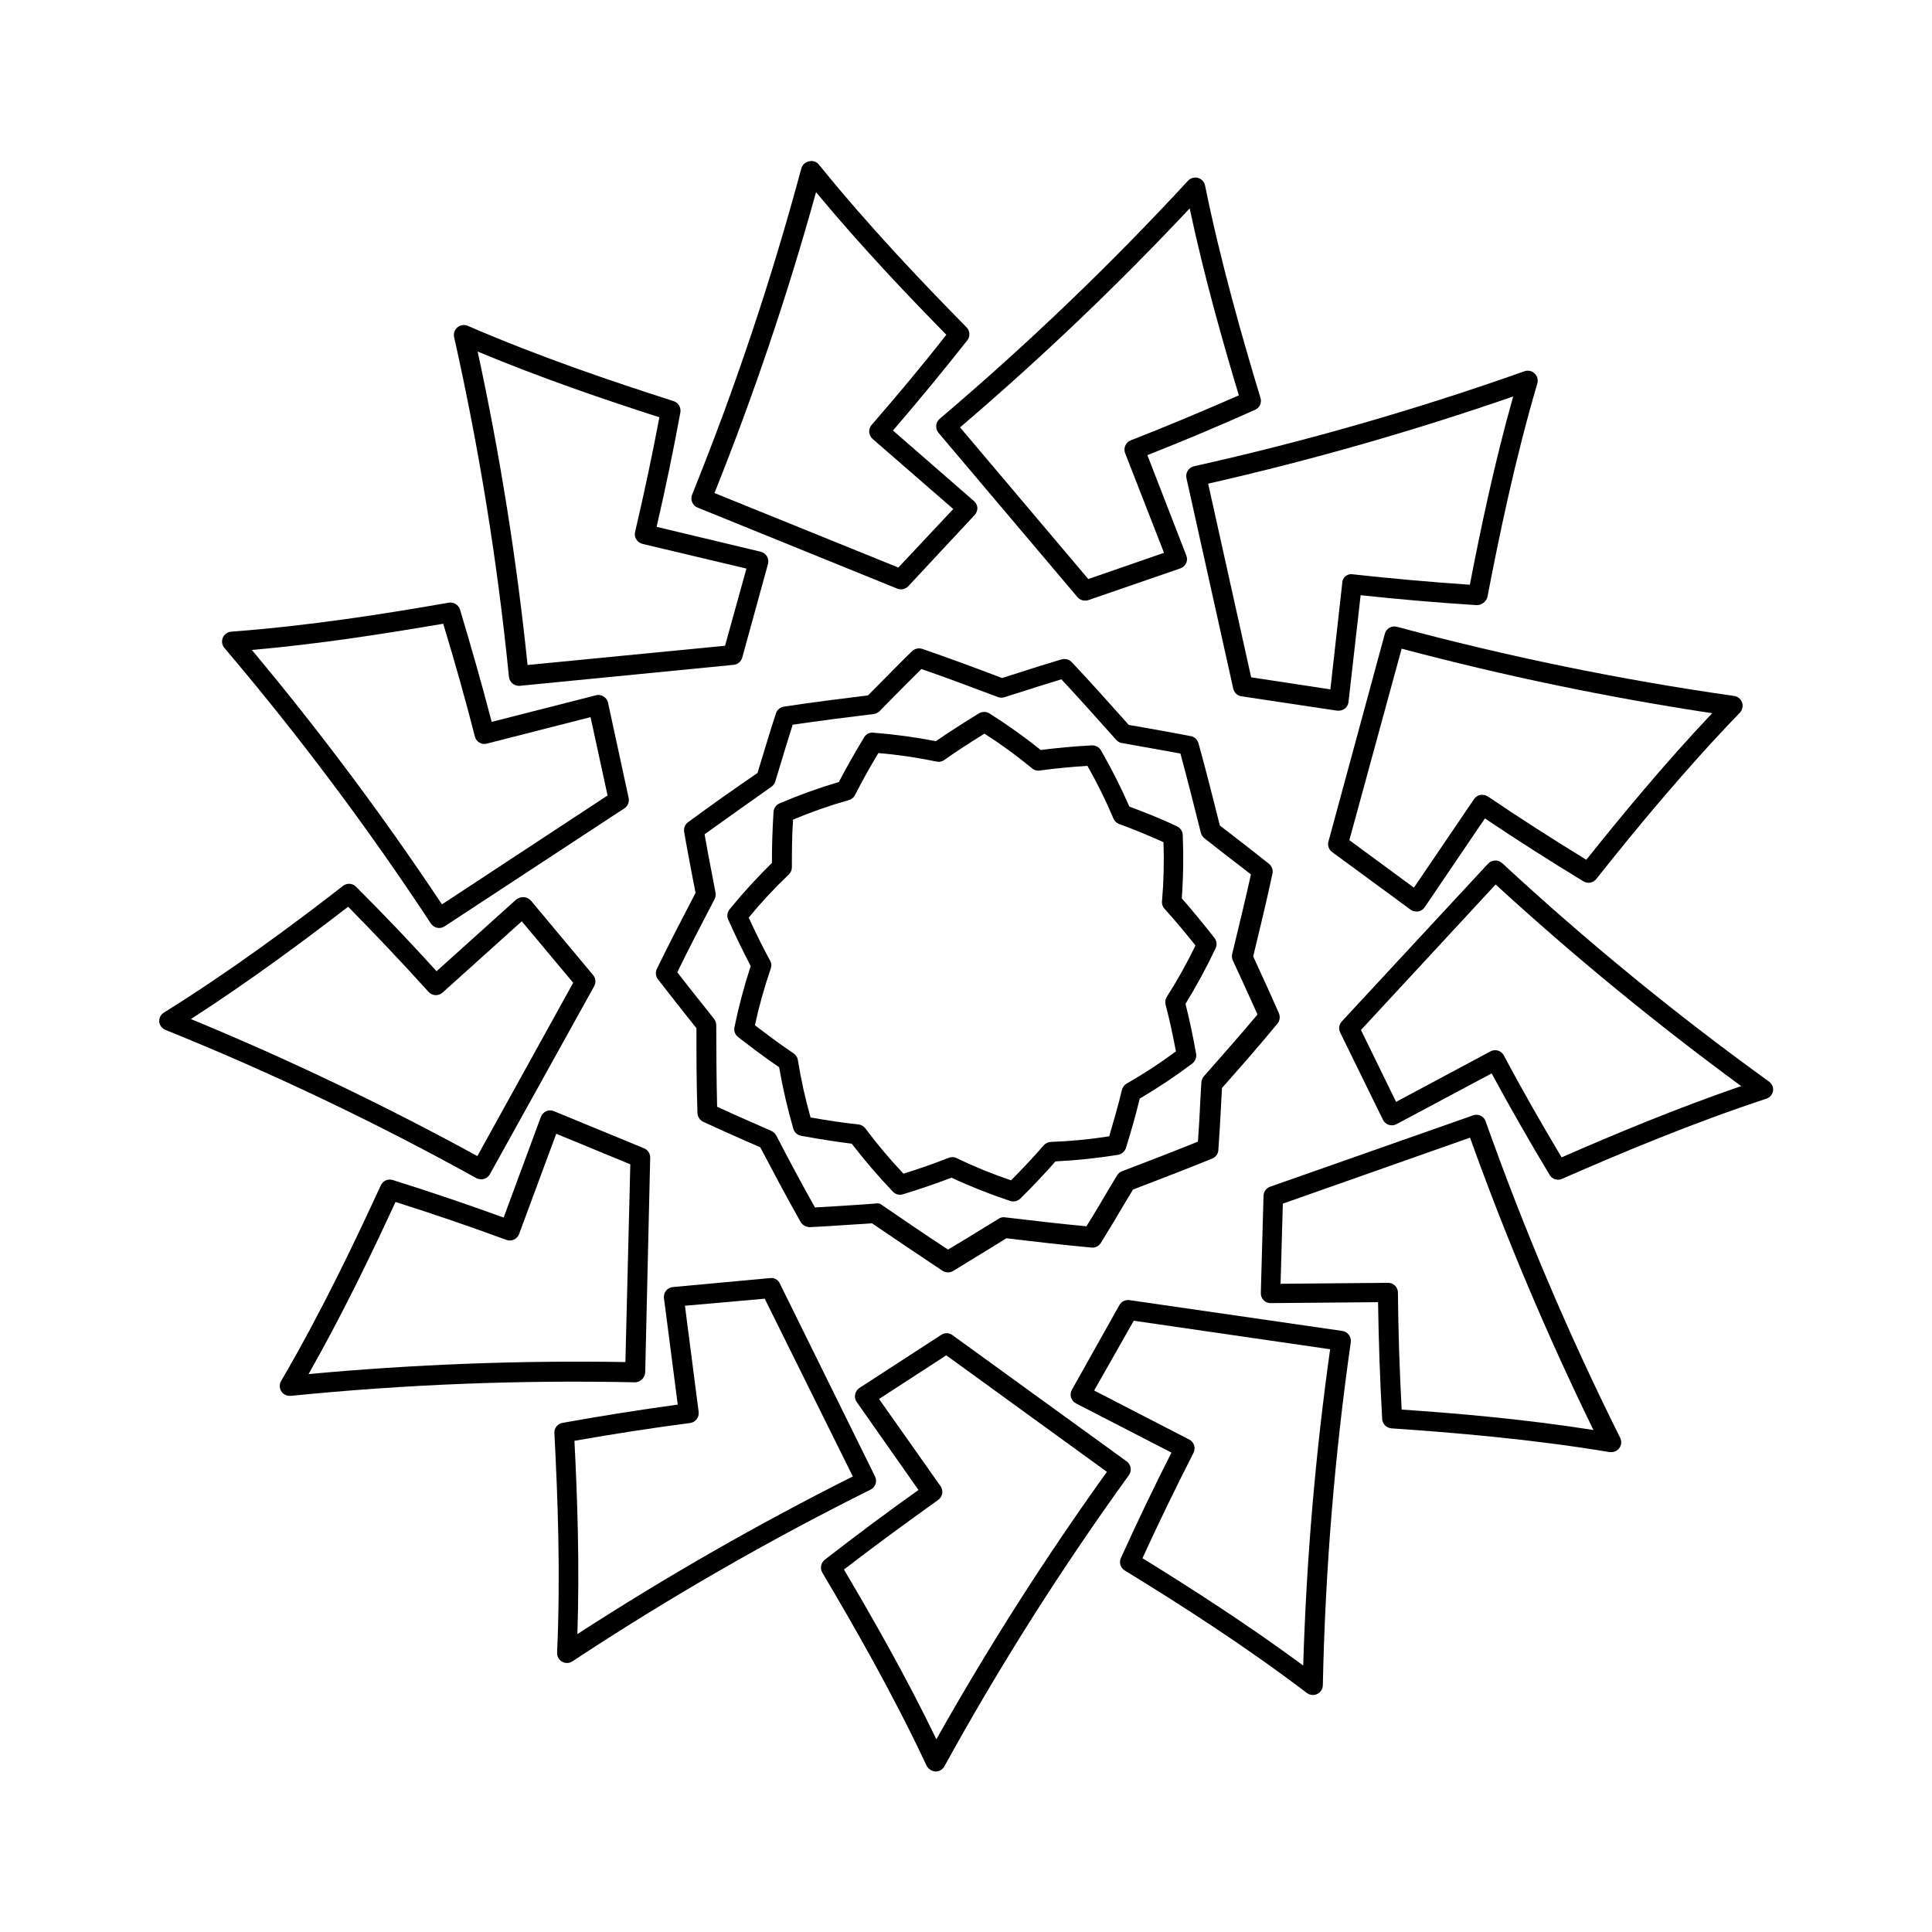
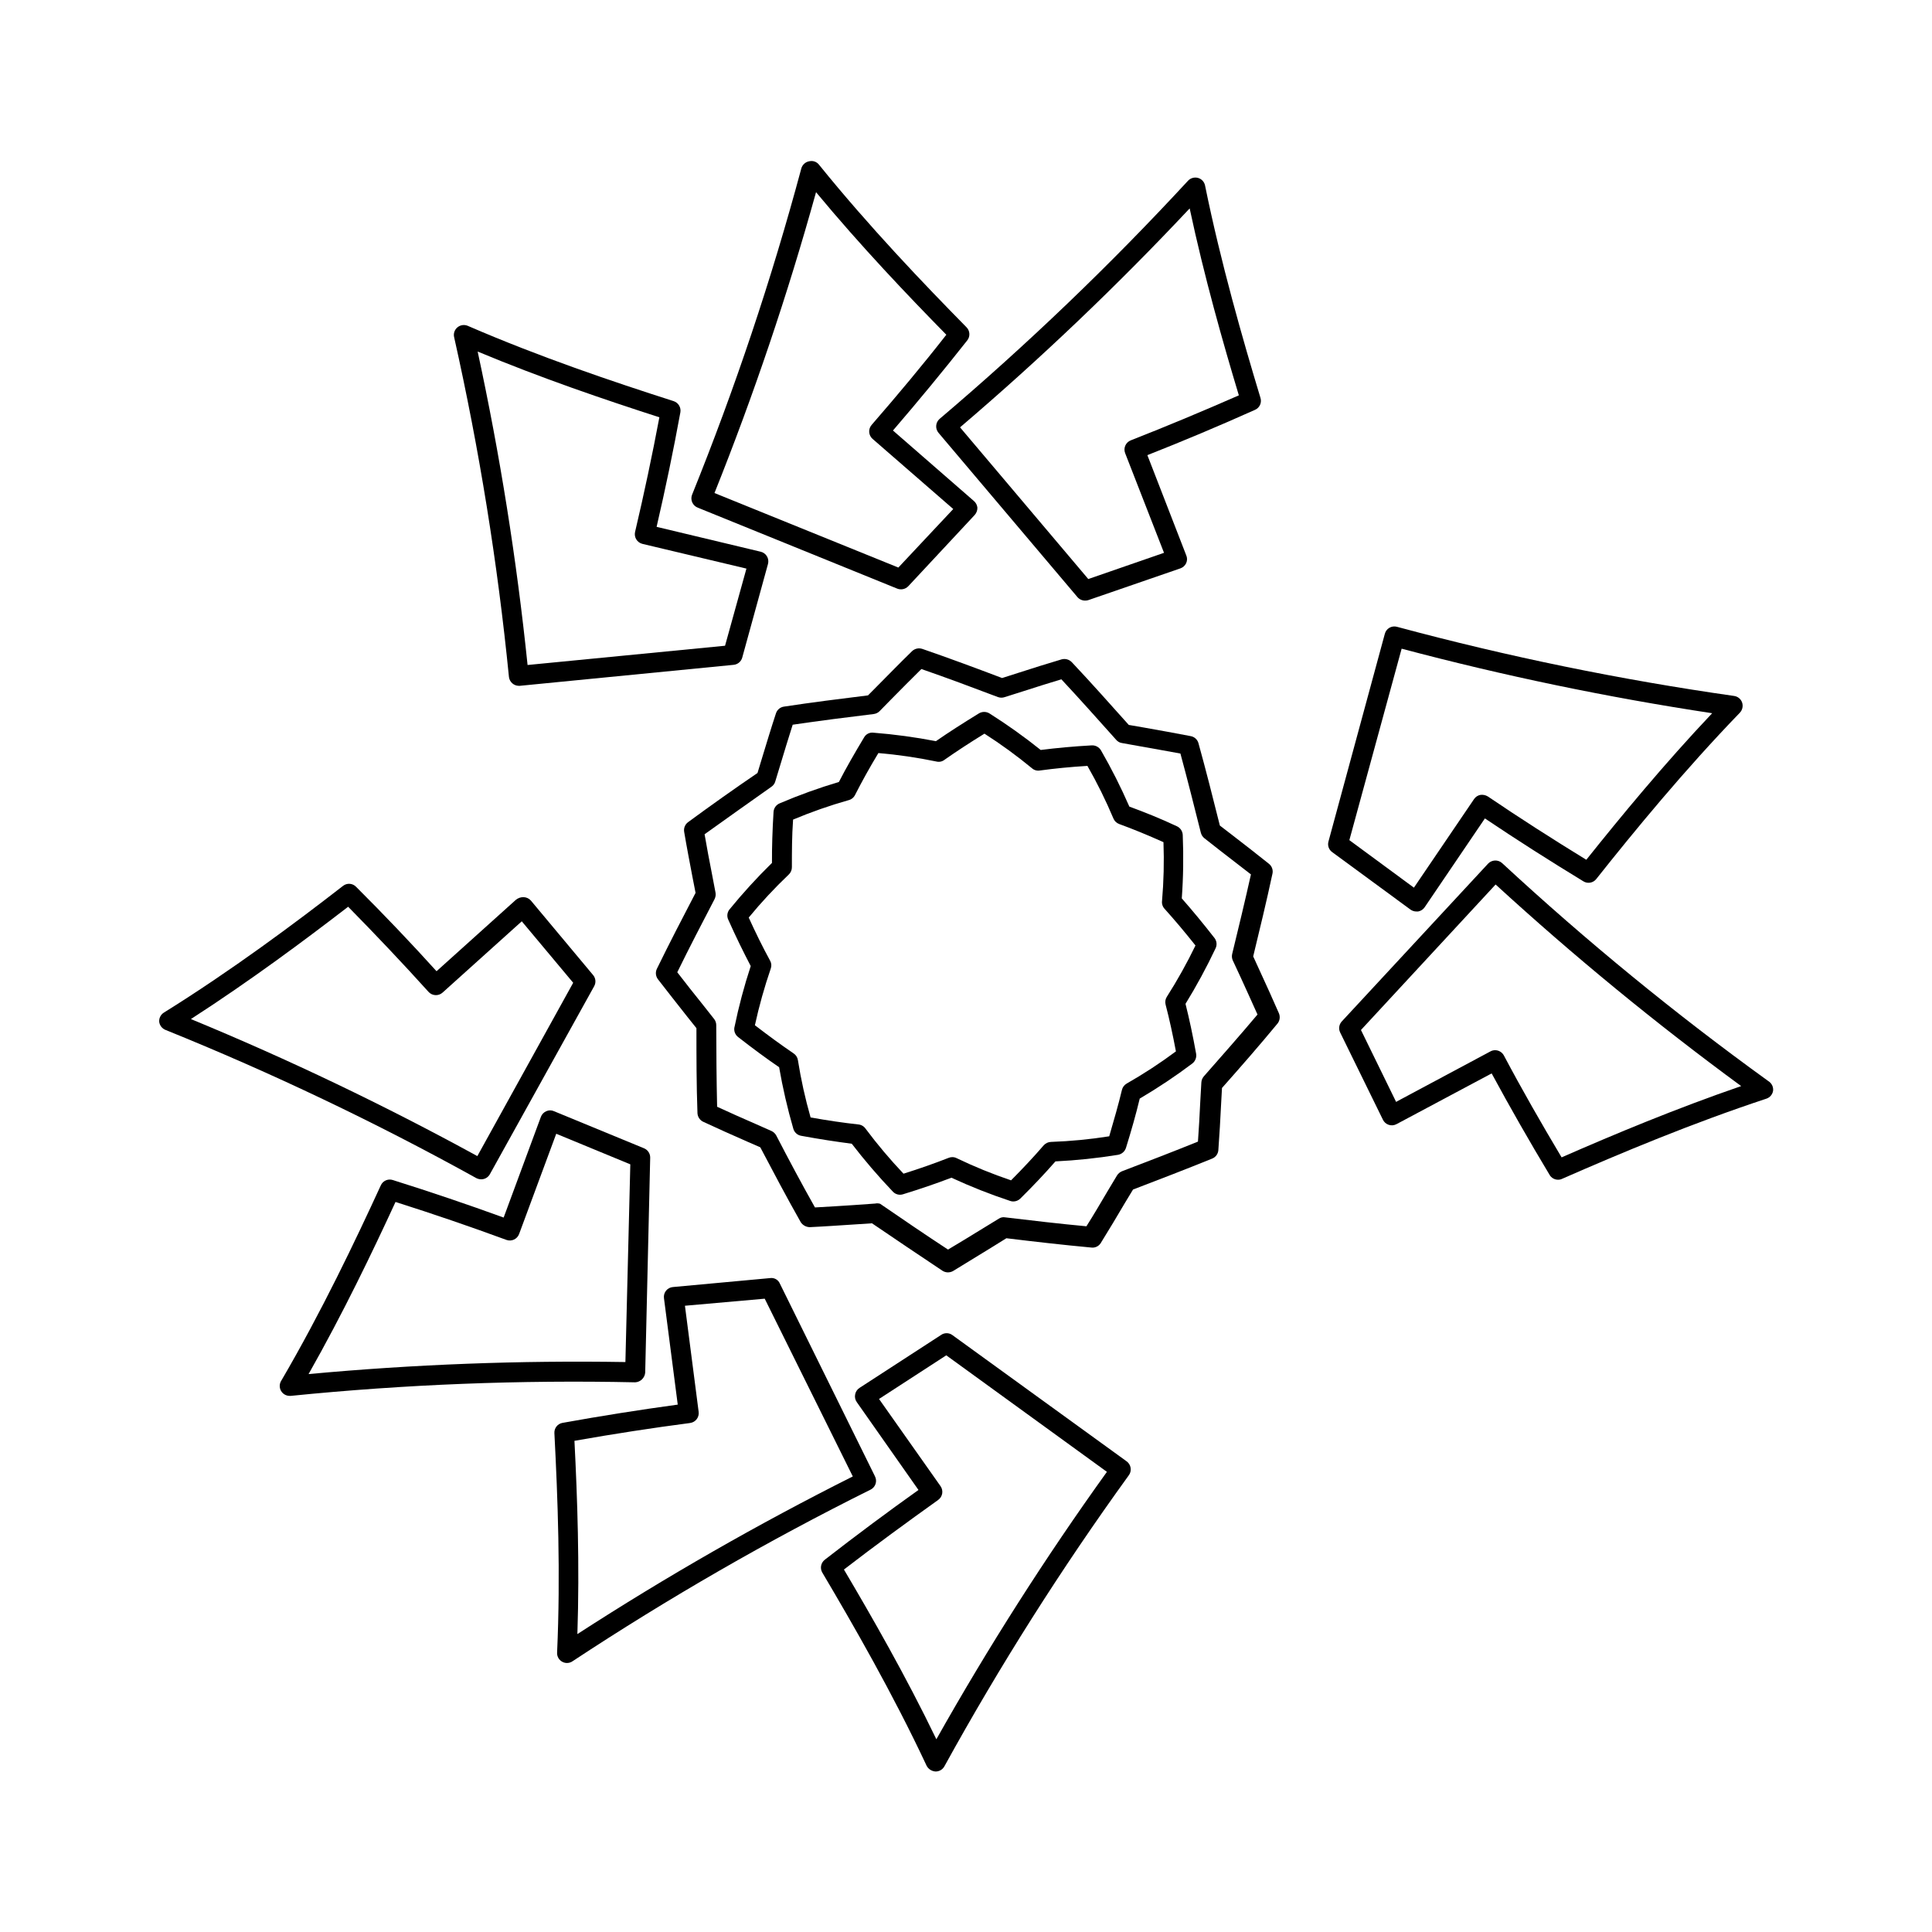
<svg xmlns="http://www.w3.org/2000/svg" fill="#000000" width="800px" height="800px" version="1.1" viewBox="144 144 512 512">
  <g>
    <path d="m442.53 531.24-46.184-33.461h0.004c-0.891-0.625-2.074-0.625-2.961 0l-21.602 14.023v-0.004c-0.602 0.387-1.02 1-1.156 1.703-0.164 0.73-0.004 1.496 0.441 2.098l16.332 23.258c-8.164 5.816-16.52 12.027-24.832 18.492v0.004c-1.039 0.809-1.32 2.266-0.652 3.398 8.164 13.793 18.684 32.055 27.648 51.199v0.004c0.473 0.891 1.383 1.465 2.391 1.512 0.965 0 1.848-0.523 2.312-1.367 14.68-26.664 30.984-52.398 48.824-77.062 0.449-0.57 0.645-1.301 0.535-2.019-0.105-0.719-0.504-1.363-1.102-1.777zm-50.383 73.684c-8.102-16.793-17.129-32.516-24.496-44.984 8.398-6.465 16.793-12.594 24.961-18.43v-0.004c0.574-0.402 0.961-1.016 1.082-1.707 0.117-0.691-0.047-1.398-0.453-1.969l-16.289-23.09 17.82-11.566 42.57 30.879h0.004c-16.359 22.773-31.445 46.43-45.195 70.867z" />
    <path d="m375.86 535.21-25.191-51.051c-0.434-1.023-1.508-1.621-2.606-1.449l-25.734 2.371c-0.711 0.059-1.371 0.406-1.816 0.961-0.449 0.555-0.648 1.27-0.555 1.98l3.652 28.215c-9.973 1.363-20.238 2.981-30.586 4.848-1.281 0.25-2.176 1.406-2.102 2.707 0.883 17.047 1.66 37.281 0.715 58.168-0.051 0.996 0.473 1.934 1.344 2.414 0.863 0.492 1.934 0.441 2.75-0.125 25.414-16.766 51.82-31.969 79.078-45.531 1.25-0.684 1.719-2.246 1.051-3.508zm-78.848 41.84c0.609-18.324 0-35.961-0.777-51.219 10.391-1.828 20.676-3.422 30.668-4.723v-0.004c1.43-0.195 2.434-1.508 2.246-2.938l-3.633-28.129 21.141-1.871 23.344 47.105c-25.07 12.59-49.438 26.535-72.988 41.777z" />
    <path d="m312.32 510.33c1.402-0.066 2.539-1.16 2.664-2.559l1.324-56.973c0.02-1.082-0.621-2.062-1.617-2.481l-23.848-9.824c-0.664-0.316-1.434-0.316-2.098 0-0.652 0.289-1.16 0.828-1.406 1.492l-9.867 26.68c-9.531-3.465-19.375-6.801-29.391-9.949-1.266-0.402-2.633 0.211-3.168 1.43-6.656 14.465-15.66 33.441-26.406 51.809l-0.004-0.004c-0.484 0.816-0.492 1.824-0.023 2.648 0.469 0.82 1.344 1.324 2.293 1.32h0.293c30.316-3.051 60.789-4.25 91.254-3.59zm-86.594-2.098c9.215-16.246 17.047-32.602 23.09-45.699 9.992 3.168 19.859 6.551 29.391 10.055 1.355 0.492 2.856-0.199 3.359-1.555l9.844-26.574 19.629 8.102-1.301 52.395c-28.027-0.457-56.059 0.605-83.969 3.191z" />
-     <path d="m338.64 416.18c-0.215 0.984 0.152 2.004 0.941 2.625 3.84 3 7.43 5.648 10.895 8.02 0.953 5.492 2.207 10.934 3.758 16.289 0.273 0.984 1.094 1.723 2.102 1.887 4.914 0.902 9.32 1.574 13.395 2.098l-0.004 0.004c3.406 4.422 7.043 8.66 10.895 12.699 0.688 0.73 1.734 1 2.688 0.691 4.449-1.363 8.754-2.832 12.824-4.387h0.004c5.062 2.344 10.258 4.398 15.555 6.152 0.27 0.098 0.555 0.148 0.84 0.145 0.691-0.004 1.352-0.273 1.848-0.754 3.484-3.441 6.551-6.695 9.32-9.867 5.555-0.27 11.094-0.852 16.582-1.742 0.984-0.176 1.789-0.875 2.102-1.824 1.449-4.66 2.664-8.941 3.652-13.078 4.809-2.828 9.457-5.926 13.918-9.281 0.797-0.609 1.195-1.609 1.027-2.602-0.859-4.785-1.785-9.133-2.812-13.227 2.918-4.746 5.574-9.652 7.957-14.691 0.441-0.895 0.336-1.961-0.273-2.75-3-3.84-5.836-7.285-8.668-10.496h-0.004c0.406-5.59 0.488-11.195 0.254-16.797-0.035-1.008-0.637-1.906-1.555-2.328-4.473-2.098-8.586-3.738-12.594-5.207-2.227-5.102-4.734-10.078-7.516-14.902-0.508-0.867-1.457-1.375-2.457-1.324-4.914 0.273-9.363 0.691-13.52 1.219-4.348-3.484-8.891-6.723-13.602-9.699-0.852-0.512-1.918-0.512-2.769 0-4.199 2.582-7.996 4.996-11.398 7.367-5.469-1.059-10.992-1.809-16.543-2.246-0.996-0.133-1.977 0.348-2.477 1.219-2.519 4.199-4.723 8.02-6.695 11.84h-0.004c-5.336 1.586-10.578 3.477-15.699 5.668-0.926 0.387-1.551 1.266-1.617 2.266-0.293 4.723-0.441 9.277-0.418 13.52h-0.004c-3.981 3.902-7.746 8.023-11.27 12.344-0.625 0.793-0.73 1.875-0.273 2.769 1.93 4.344 3.926 8.398 5.918 12.219-1.742 5.301-3.18 10.699-4.301 16.164zm3.777-29.012c3.297-4.012 6.836-7.816 10.602-11.398 0.547-0.508 0.852-1.227 0.84-1.973 0-3.969 0-8.207 0.316-12.594h-0.004c4.789-2.012 9.699-3.731 14.695-5.144 0.762-0.184 1.402-0.703 1.742-1.406 1.828-3.59 3.84-7.223 6.172-11.082v-0.004c5.168 0.441 10.309 1.191 15.387 2.246 0.73 0.184 1.504 0.023 2.102-0.438 3.191-2.246 6.676-4.512 10.621-6.949 4.379 2.801 8.582 5.867 12.594 9.172 0.57 0.512 1.348 0.727 2.102 0.59 3.883-0.523 8.039-0.945 12.594-1.219 2.574 4.504 4.875 9.156 6.887 13.938 0.281 0.684 0.836 1.215 1.531 1.469 3.695 1.344 7.559 2.938 11.734 4.809 0.191 5.188 0.066 10.383-0.379 15.555-0.102 0.766 0.145 1.539 0.672 2.102 2.664 2.961 5.352 6.152 8.188 9.719-2.258 4.672-4.789 9.207-7.578 13.582-0.406 0.617-0.531 1.383-0.336 2.098 1.008 3.863 1.891 7.914 2.731 12.387-4.168 3.102-8.523 5.949-13.039 8.523-0.648 0.367-1.113 0.992-1.277 1.719-0.922 3.883-2.098 7.914-3.359 12.258v0.004c-5.109 0.809-10.262 1.305-15.43 1.488-0.742 0.02-1.441 0.348-1.934 0.902-2.582 3-5.438 6.047-8.648 9.277v0.004c-4.922-1.664-9.738-3.625-14.422-5.879-0.355-0.184-0.75-0.277-1.152-0.273-0.332 0-0.66 0.062-0.965 0.188-3.801 1.492-7.809 2.898-11.965 4.199-3.574-3.769-6.926-7.742-10.035-11.902-0.453-0.668-1.188-1.094-1.996-1.152-3.82-0.418-7.957-1.027-12.594-1.848-1.426-4.988-2.547-10.055-3.359-15.18-0.105-0.727-0.52-1.379-1.133-1.785-3.273-2.227-6.633-4.68-10.266-7.473 1.109-5.078 2.512-10.09 4.199-15.008 0.254-0.691 0.195-1.457-0.168-2.098-1.934-3.527-3.82-7.371-5.668-11.422z" />
+     <path d="m338.64 416.18c-0.215 0.984 0.152 2.004 0.941 2.625 3.84 3 7.43 5.648 10.895 8.02 0.953 5.492 2.207 10.934 3.758 16.289 0.273 0.984 1.094 1.723 2.102 1.887 4.914 0.902 9.32 1.574 13.395 2.098l-0.004 0.004c3.406 4.422 7.043 8.66 10.895 12.699 0.688 0.73 1.734 1 2.688 0.691 4.449-1.363 8.754-2.832 12.824-4.387h0.004c5.062 2.344 10.258 4.398 15.555 6.152 0.27 0.098 0.555 0.148 0.84 0.145 0.691-0.004 1.352-0.273 1.848-0.754 3.484-3.441 6.551-6.695 9.32-9.867 5.555-0.27 11.094-0.852 16.582-1.742 0.984-0.176 1.789-0.875 2.102-1.824 1.449-4.66 2.664-8.941 3.652-13.078 4.809-2.828 9.457-5.926 13.918-9.281 0.797-0.609 1.195-1.609 1.027-2.602-0.859-4.785-1.785-9.133-2.812-13.227 2.918-4.746 5.574-9.652 7.957-14.691 0.441-0.895 0.336-1.961-0.273-2.75-3-3.84-5.836-7.285-8.668-10.496h-0.004c0.406-5.59 0.488-11.195 0.254-16.797-0.035-1.008-0.637-1.906-1.555-2.328-4.473-2.098-8.586-3.738-12.594-5.207-2.227-5.102-4.734-10.078-7.516-14.902-0.508-0.867-1.457-1.375-2.457-1.324-4.914 0.273-9.363 0.691-13.52 1.219-4.348-3.484-8.891-6.723-13.602-9.699-0.852-0.512-1.918-0.512-2.769 0-4.199 2.582-7.996 4.996-11.398 7.367-5.469-1.059-10.992-1.809-16.543-2.246-0.996-0.133-1.977 0.348-2.477 1.219-2.519 4.199-4.723 8.02-6.695 11.84c-5.336 1.586-10.578 3.477-15.699 5.668-0.926 0.387-1.551 1.266-1.617 2.266-0.293 4.723-0.441 9.277-0.418 13.52h-0.004c-3.981 3.902-7.746 8.023-11.27 12.344-0.625 0.793-0.73 1.875-0.273 2.769 1.93 4.344 3.926 8.398 5.918 12.219-1.742 5.301-3.18 10.699-4.301 16.164zm3.777-29.012c3.297-4.012 6.836-7.816 10.602-11.398 0.547-0.508 0.852-1.227 0.84-1.973 0-3.969 0-8.207 0.316-12.594h-0.004c4.789-2.012 9.699-3.731 14.695-5.144 0.762-0.184 1.402-0.703 1.742-1.406 1.828-3.59 3.84-7.223 6.172-11.082v-0.004c5.168 0.441 10.309 1.191 15.387 2.246 0.73 0.184 1.504 0.023 2.102-0.438 3.191-2.246 6.676-4.512 10.621-6.949 4.379 2.801 8.582 5.867 12.594 9.172 0.57 0.512 1.348 0.727 2.102 0.59 3.883-0.523 8.039-0.945 12.594-1.219 2.574 4.504 4.875 9.156 6.887 13.938 0.281 0.684 0.836 1.215 1.531 1.469 3.695 1.344 7.559 2.938 11.734 4.809 0.191 5.188 0.066 10.383-0.379 15.555-0.102 0.766 0.145 1.539 0.672 2.102 2.664 2.961 5.352 6.152 8.188 9.719-2.258 4.672-4.789 9.207-7.578 13.582-0.406 0.617-0.531 1.383-0.336 2.098 1.008 3.863 1.891 7.914 2.731 12.387-4.168 3.102-8.523 5.949-13.039 8.523-0.648 0.367-1.113 0.992-1.277 1.719-0.922 3.883-2.098 7.914-3.359 12.258v0.004c-5.109 0.809-10.262 1.305-15.43 1.488-0.742 0.02-1.441 0.348-1.934 0.902-2.582 3-5.438 6.047-8.648 9.277v0.004c-4.922-1.664-9.738-3.625-14.422-5.879-0.355-0.184-0.75-0.277-1.152-0.273-0.332 0-0.66 0.062-0.965 0.188-3.801 1.492-7.809 2.898-11.965 4.199-3.574-3.769-6.926-7.742-10.035-11.902-0.453-0.668-1.188-1.094-1.996-1.152-3.82-0.418-7.957-1.027-12.594-1.848-1.426-4.988-2.547-10.055-3.359-15.18-0.105-0.727-0.52-1.379-1.133-1.785-3.273-2.227-6.633-4.68-10.266-7.473 1.109-5.078 2.512-10.09 4.199-15.008 0.254-0.691 0.195-1.457-0.168-2.098-1.934-3.527-3.82-7.371-5.668-11.422z" />
    <path d="m318.32 403.46c2.582 3.359 5.207 6.656 7.828 9.992l2.414 3.023c0 7.496 0 14.969 0.273 22.504 0.043 0.996 0.633 1.883 1.531 2.309 3.863 1.805 7.746 3.527 11.652 5.246l3.465 1.512c3.484 6.613 6.992 13.266 10.707 19.816l-0.004 0.004c0.523 0.816 1.422 1.32 2.394 1.344 4.051-0.188 8.062-0.484 12.09-0.734l4.41-0.293c6.191 4.199 12.387 8.398 18.703 12.594 0.43 0.266 0.922 0.414 1.426 0.418 0.461-0.004 0.918-0.117 1.324-0.336 3.465-2.098 6.887-4.199 10.285-6.297l3.883-2.414c7.453 0.902 14.906 1.762 22.418 2.457h0.004c1 0.156 2.004-0.285 2.559-1.133 2.227-3.57 4.367-7.18 6.488-10.77l2.098-3.465c6.969-2.664 13.961-5.352 20.992-8.207 0.918-0.379 1.543-1.238 1.617-2.227 0.316-4.199 0.523-8.164 0.734-12.281l0.23-4.199c4.977-5.606 9.91-11.25 14.695-17.047v0.004c0.625-0.766 0.777-1.816 0.398-2.731-1.68-3.836-3.394-7.641-5.144-11.418l-1.68-3.672c1.762-7.285 3.527-14.547 5.102-21.914l0.004-0.004c0.215-0.969-0.137-1.977-0.906-2.602-3.148-2.519-6.297-4.977-9.488-7.43l-3.547-2.731c-1.828-7.285-3.652-14.547-5.668-21.812-0.266-0.988-1.09-1.727-2.098-1.891-4.199-0.82-8.398-1.555-12.594-2.309l-3.777-0.652c-4.996-5.582-9.973-11.188-15.137-16.668l-0.004 0.004c-0.688-0.695-1.695-0.969-2.644-0.715-3.906 1.156-7.746 2.371-11.586 3.609l-4.199 1.344c-7.012-2.664-14.043-5.269-21.16-7.727v0.004c-0.934-0.312-1.965-0.09-2.688 0.586-3.191 3.106-6.297 6.297-9.445 9.469l-2.246 2.266c-7.43 0.922-14.863 1.848-22.293 2.981-0.984 0.145-1.797 0.84-2.102 1.785-1.324 4.031-2.539 8.062-3.777 12.133l-1.113 3.672c-6.172 4.199-12.324 8.566-18.41 13.035v0.004c-0.793 0.586-1.188 1.566-1.027 2.539 0.672 4.008 1.449 7.996 2.203 11.988l0.82 4.199c-3.465 6.656-6.926 13.309-10.223 20.07v-0.004c-0.457 0.891-0.375 1.961 0.211 2.769zm15.051-21.203v0.004c0.262-0.527 0.352-1.121 0.25-1.703l-0.988-5.184c-0.672-3.422-1.324-6.844-1.91-10.285 5.856-4.199 11.777-8.398 17.719-12.594v-0.004c0.488-0.328 0.848-0.816 1.008-1.383l1.387-4.555c1.051-3.512 2.129-7.012 3.234-10.496 7.16-1.07 14.336-1.953 21.477-2.832l-0.004-0.004c0.59-0.066 1.137-0.336 1.555-0.754l2.875-2.938c2.731-2.75 5.438-5.519 8.207-8.23 6.844 2.371 13.582 4.891 20.34 7.453v-0.004c0.559 0.191 1.164 0.191 1.723 0l5.102-1.617c3.297-1.07 6.59-2.098 9.93-3.106 4.934 5.289 9.719 10.664 14.527 16.039 0.375 0.453 0.906 0.754 1.488 0.84l4.68 0.84c3.633 0.652 7.242 1.281 10.852 1.953 1.91 7.012 3.652 14.023 5.414 20.992h0.004c0.141 0.57 0.465 1.078 0.926 1.445l4.199 3.297c2.731 2.098 5.438 4.199 8.145 6.297-1.574 7.074-3.273 14.086-4.977 21.098-0.133 0.57-0.074 1.168 0.168 1.699l2.098 4.512c1.492 3.273 2.981 6.527 4.449 9.824-4.68 5.562-9.469 10.98-14.234 16.395l0.004 0.004c-0.387 0.445-0.613 1.008-0.648 1.594l-0.293 5.184c-0.168 3.504-0.355 7.012-0.609 10.496-6.551 2.664-13.184 5.207-20.109 7.852l-0.004 0.004c-0.543 0.215-1.004 0.598-1.32 1.09l-2.519 4.199c-1.848 3.129-3.695 6.297-5.606 9.301-7.199-0.672-14.379-1.512-21.559-2.371v-0.004c-0.578-0.098-1.172 0.031-1.66 0.359l-4.703 2.875c-2.898 1.785-5.816 3.57-8.754 5.312-6.066-3.969-12.027-8.039-17.988-12.133v-0.004c-0.461-0.141-0.957-0.156-1.426-0.039h-0.168l-5.332 0.379c-3.441 0.211-6.906 0.461-10.348 0.629-3.547-6.297-6.906-12.594-10.266-19.082-0.285-0.52-0.727-0.934-1.262-1.176l-4.305-1.91c-3.379-1.469-6.738-2.961-10.098-4.512-0.168-7.223-0.211-14.441-0.23-21.645-0.004-0.59-0.203-1.156-0.566-1.617l-2.981-3.777c-2.266-2.832-4.555-5.688-6.781-8.605 3.215-6.574 6.551-12.996 9.891-19.398z" />
    <path d="m271.53 456.53c0.949 0.004 1.828-0.512 2.289-1.344l27.648-49.836h-0.004c0.531-0.949 0.414-2.133-0.293-2.961l-16.5-19.754c-0.484-0.535-1.168-0.852-1.891-0.879-0.766-0.027-1.512 0.234-2.098 0.734l-20.992 18.895c-6.758-7.477-13.938-15.012-21.328-22.379-0.922-0.957-2.422-1.059-3.465-0.23-12.594 9.781-29.559 22.441-47.484 33.586-0.836 0.531-1.309 1.488-1.215 2.477 0.141 0.945 0.77 1.742 1.656 2.098 28.246 11.414 55.77 24.539 82.414 39.297 0.395 0.191 0.824 0.293 1.262 0.297zm-35.266-72.234c7.348 7.473 14.527 15.051 21.309 22.566h-0.004c0.977 1.07 2.637 1.156 3.715 0.188l20.992-18.895 13.625 16.289-25.398 45.934c-24.621-13.48-49.961-25.605-75.91-36.316 15.621-10.074 30.207-20.93 41.672-29.766z" />
-     <path d="m258.2 388.75c0.383 0.582 0.98 0.988 1.664 1.129 0.684 0.137 1.391-0.004 1.969-0.395l47.652-31.277c0.895-0.605 1.332-1.691 1.113-2.75l-5.457-25.191c-0.141-0.699-0.566-1.305-1.176-1.68-0.617-0.414-1.391-0.527-2.102-0.312l-27.562 7.031c-2.539-9.762-5.394-19.754-8.398-29.789h0.004c-0.414-1.242-1.668-2.004-2.961-1.805-16.793 2.938-36.84 6.129-57.664 7.684-0.992 0.074-1.859 0.699-2.238 1.621-0.379 0.922-0.203 1.977 0.453 2.727 19.699 23.203 37.965 47.586 54.703 73.008zm3.254-79.453c3.066 10.055 5.898 20.109 8.398 29.895v-0.004c0.164 0.68 0.594 1.262 1.195 1.617 0.605 0.352 1.324 0.441 1.996 0.254l27.457-7.012 4.512 20.762-43.895 28.863c-15.543-23.383-32.363-45.895-50.379-67.43 18.305-1.594 35.75-4.406 50.715-6.945z" />
    <path d="m281.48 325.75h0.25l56.68-5.562c1.086-0.102 1.996-0.859 2.289-1.91l6.824-24.812c0.188-0.688 0.09-1.426-0.273-2.039-0.363-0.613-0.965-1.055-1.66-1.215l-27.582-6.594c2.352-10.141 4.473-20.34 6.297-30.332 0.234-1.301-0.527-2.57-1.785-2.981-16.246-5.207-35.434-11.672-54.578-19.965-0.918-0.383-1.969-0.219-2.731 0.422-0.758 0.633-1.09 1.641-0.859 2.602 6.664 29.695 11.516 59.77 14.527 90.055 0.168 1.316 1.277 2.312 2.602 2.332zm37.262-71.164c-1.891 10.035-4.051 20.238-6.445 30.398-0.316 1.406 0.555 2.805 1.953 3.148l27.562 6.551-5.668 20.445-52.332 5.102c-2.883-27.91-7.297-55.641-13.227-83.066 16.941 7.074 33.652 12.742 48.156 17.422z" />
    <path d="m328.98 278.56 52.797 21.434c1.012 0.398 2.164 0.152 2.918-0.629l17.613-18.895c0.477-0.535 0.734-1.234 0.711-1.953-0.078-0.672-0.406-1.297-0.922-1.742l-21.453-18.684c6.719-7.809 13.352-15.848 19.691-23.891v0.004c0.816-1.039 0.734-2.519-0.191-3.465-11.211-11.398-25.777-26.598-39.086-43.074-0.605-0.797-1.629-1.16-2.602-0.926-1.012 0.176-1.832 0.922-2.102 1.914-7.894 29.395-17.57 58.285-28.969 86.508-0.242 0.66-0.211 1.395 0.09 2.031 0.301 0.637 0.84 1.133 1.504 1.367zm31.277-83.633c11.883 14.336 24.434 27.5 34.531 37.785-6.297 8.062-13.035 16.102-19.797 23.891h0.004c-0.461 0.523-0.695 1.211-0.648 1.91 0.051 0.699 0.371 1.348 0.902 1.805l21.371 18.578-14.547 15.512-48.727-19.75c10.43-26.062 19.414-52.68 26.914-79.73z" />
    <path d="m392.73 258.72 36.801 43.516c0.523 0.609 1.293 0.949 2.098 0.926 0.293 0.004 0.586-0.047 0.863-0.148l24.352-8.398h-0.004c0.672-0.238 1.215-0.738 1.512-1.383 0.305-0.668 0.305-1.434 0-2.102l-10.285-26.512c9.426-3.715 19.02-7.746 28.527-12.008 1.215-0.527 1.836-1.883 1.449-3.148-4.641-15.344-10.496-35.688-14.695-56.32-0.199-0.965-0.922-1.734-1.867-1.996-0.953-0.258-1.973 0.035-2.644 0.754-20.652 22.355-42.645 43.434-65.852 63.125-1.078 0.957-1.188 2.602-0.254 3.695zm66.543-59.492c3.863 18.137 8.859 35.688 13.035 49.543-9.574 4.199-19.207 8.23-28.633 11.922h0.004c-1.348 0.52-2.023 2.027-1.512 3.379l10.309 26.43-20.07 6.949-33.984-40.199c21.344-18.199 41.66-37.57 60.855-58.023z" />
-     <path d="m458.44 270.79 12.363 55.629c0.203 1.062 1.035 1.895 2.098 2.098l25.465 3.82h0.398c1.34 0.02 2.473-0.992 2.606-2.328l3.211-28.277c9.867 1.07 20.238 1.973 30.859 2.644h-0.004c1.262-0.055 2.352-0.895 2.731-2.098 3.023-15.68 7.242-36.297 13.246-56.68 0.266-0.949-0.016-1.969-0.734-2.644-0.723-0.676-1.758-0.895-2.688-0.566-28.676 10.16-57.945 18.57-87.641 25.191-1.406 0.367-2.258 1.797-1.91 3.211zm86.57-21.727c-5.059 17.926-8.734 35.688-11.484 49.898-10.664-0.734-20.992-1.66-30.898-2.75-0.703-0.16-1.445 0.008-2.012 0.457-0.566 0.449-0.898 1.129-0.906 1.852l-3.148 28.172-20.992-3.191-11.398-51.324c27.348-6.219 54.336-13.938 80.84-23.113z" />
    <path d="m510.98 312.02-14.926 55c-0.289 1.047 0.102 2.16 0.984 2.793l20.762 15.242v-0.004c0.453 0.328 0.996 0.504 1.555 0.504h0.461c0.699-0.125 1.32-0.527 1.723-1.109l15.977-23.555c8.398 5.648 17.191 11.25 26.094 16.668h-0.004c1.129 0.699 2.606 0.438 3.422-0.609 9.992-12.594 23.344-28.863 38.059-44.082 0.676-0.723 0.902-1.754 0.59-2.688-0.32-0.93-1.129-1.602-2.102-1.742-30.129-4.297-59.973-10.418-89.363-18.328-0.68-0.188-1.41-0.094-2.023 0.266-0.609 0.363-1.047 0.957-1.207 1.645zm86.762 20.992c-12.762 13.477-24.309 27.52-33.355 38.836-8.941-5.481-17.719-11.105-26.113-16.793h-0.004c-0.586-0.352-1.273-0.492-1.953-0.398-0.688 0.129-1.289 0.531-1.68 1.113l-15.934 23.469-17.109-12.594 13.855-50.738c27.098 7.195 54.57 12.906 82.289 17.105z" />
    <path d="m612.65 430.52c-24.68-17.82-48.258-37.129-70.598-57.812-1.074-0.945-2.707-0.871-3.695 0.168l-38.77 41.816c-0.734 0.801-0.902 1.969-0.422 2.941l11.316 23.09c0.305 0.645 0.859 1.137 1.531 1.363 0.695 0.238 1.457 0.168 2.102-0.188l25.191-13.434c4.891 9.047 10.055 18.074 15.367 26.91h-0.004c0.473 0.789 1.328 1.27 2.246 1.262 0.363 0.004 0.723-0.074 1.051-0.234 15.66-6.863 34.344-14.695 54.137-21.242 0.941-0.309 1.629-1.121 1.785-2.098 0.117-1.016-0.367-2.008-1.238-2.543zm-54.809 20.195c-5.312-8.902-10.496-17.949-15.305-27.016-0.461-0.848-1.344-1.379-2.309-1.387-0.434 0-0.859 0.109-1.238 0.316l-24.73 13.227-0.273 0.168-9.32-19.062 35.688-38.562c20.707 18.977 42.43 36.809 65.074 53.426-17.297 5.961-33.566 12.742-47.59 18.891z" />
-     <path d="m534.35 439.59-53.738 18.895v-0.004c-1.02 0.367-1.719 1.312-1.766 2.394l-0.715 25.758h0.004c-0.035 0.715 0.227 1.41 0.723 1.922 0.496 0.516 1.184 0.797 1.898 0.785l28.445-0.25c0.148 10.16 0.504 20.594 1.09 30.965v-0.004c0.09 1.324 1.137 2.379 2.457 2.477 15.91 1.09 36.863 2.793 57.832 6.297h0.441v0.004c0.914-0.004 1.762-0.48 2.238-1.258 0.473-0.781 0.508-1.75 0.094-2.562-13.602-27.234-25.52-55.277-35.688-83.969-0.523-1.309-2-1.953-3.316-1.449zm-18.895 77.965c-0.566-10.496-0.902-20.867-0.988-31.027h0.004c-0.016-0.695-0.301-1.359-0.797-1.848-0.531-0.504-1.246-0.762-1.973-0.715l-28.34 0.25 0.605-21.238 49.605-17.488c9.473 26.406 20.395 52.273 32.707 77.48-18.453-2.918-36.527-4.449-50.824-5.414z" />
-     <path d="m499.71 496.71-56.383-8.164h-0.004c-1.07-0.16-2.129 0.359-2.664 1.301l-12.594 22.461c-0.355 0.621-0.438 1.359-0.23 2.039 0.207 0.684 0.684 1.254 1.32 1.574l25.297 13.035c-4.578 9.004-9.07 18.391-13.395 27.918-0.555 1.203-0.121 2.629 1.008 3.316 14.695 9.004 31.738 19.902 48.281 32.477 0.465 0.34 1.023 0.523 1.598 0.523 0.398 0.004 0.797-0.09 1.152-0.273 0.891-0.434 1.461-1.336 1.469-2.328 0.633-30.43 3.109-60.789 7.41-90.918 0.188-1.441-0.824-2.762-2.266-2.961zm-10.348 88.672c-14.695-10.852-29.559-20.383-42.594-28.445 4.367-9.551 8.922-18.895 13.52-27.918 0.656-1.285 0.148-2.863-1.137-3.527l-25.191-12.992 10.496-18.492 52.039 7.559 0.004-0.004c-3.906 27.789-6.289 55.77-7.137 83.82z" />
  </g>
</svg>